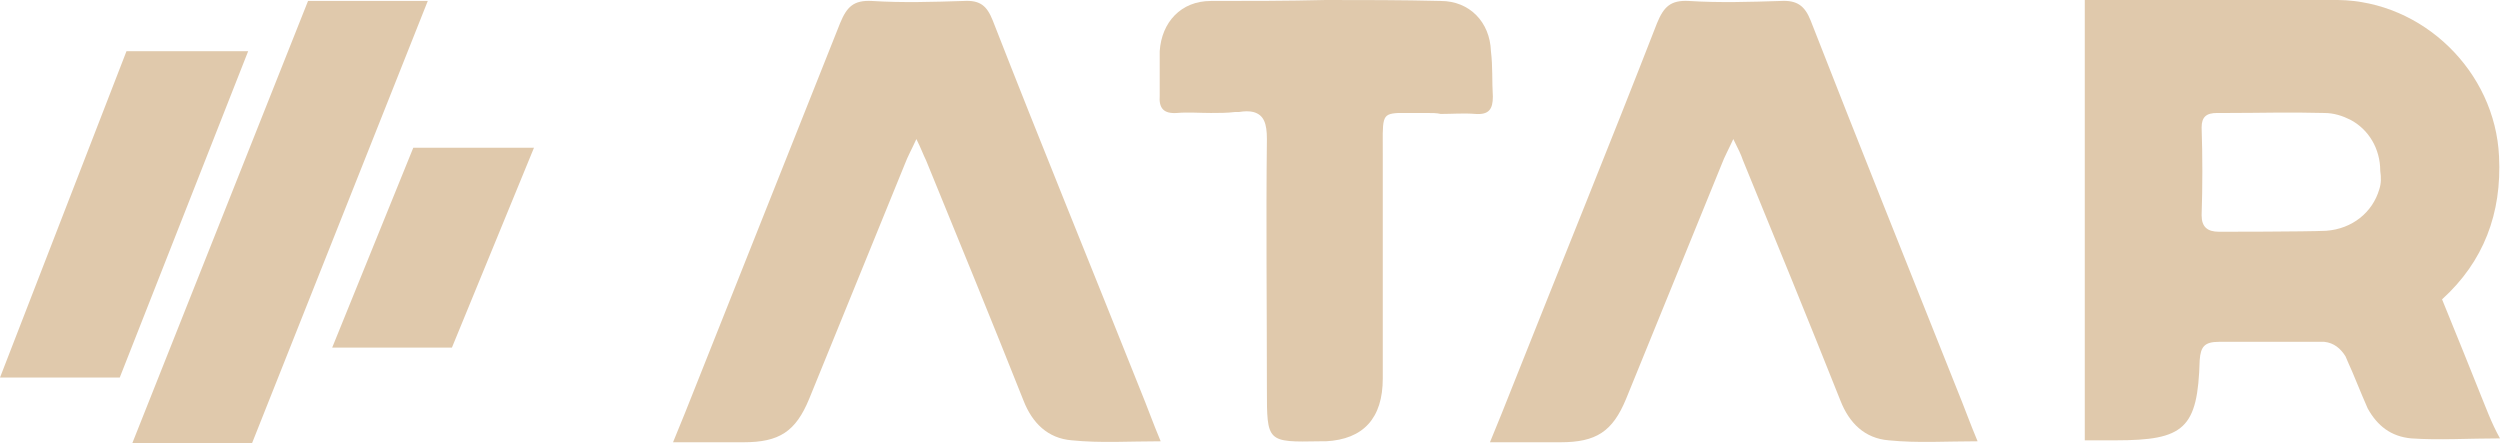
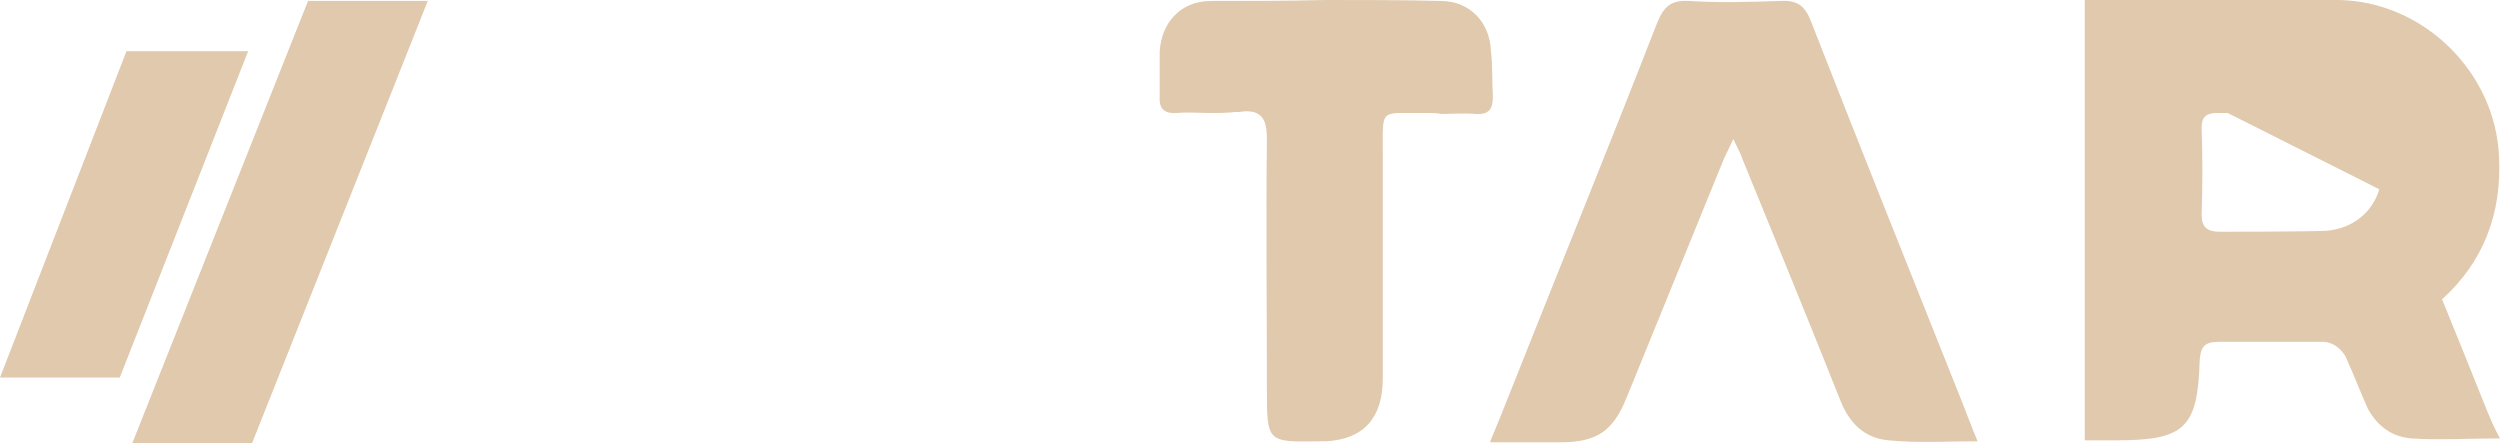
<svg xmlns="http://www.w3.org/2000/svg" xmlns:ns1="http://sodipodi.sourceforge.net/DTD/sodipodi-0.dtd" xmlns:ns2="http://www.inkscape.org/namespaces/inkscape" version="1.1" id="Layer_1" x="0px" y="0px" width="258.9" height="45.9" viewBox="0 0 258.9 45.9" xml:space="preserve" ns1:docname="logo.svg" ns2:version="1.0.1 (0767f8302a, 2020-10-17)">
  <defs id="defs58" />
  <ns1:namedview pagecolor="#ffffff" bordercolor="#666666" borderopacity="1" objecttolerance="10" gridtolerance="10" guidetolerance="10" ns2:pageopacity="0" ns2:pageshadow="2" ns2:window-width="773" ns2:window-height="480" id="namedview56" showgrid="false" ns2:zoom="2.2641509" ns2:cx="129.4" ns2:cy="23" ns2:window-x="40" ns2:window-y="27" ns2:window-maximized="0" ns2:current-layer="Layer_1" />
  <style type="text/css" id="style45">
	.st0{fill-rule:evenodd;clip-rule:evenodd;fill:#E0C9AC;}
</style>
  <g id="XMLID_115_" transform="translate(-29.6,-29.5)">
    <path id="XMLID_85_" class="st0" d="m 184.2,39.5 c 0,1.3 -0.4,1.9 -1.8,1.8 -1.2,-0.1 -2.4,0 -3.6,0 -0.4,-0.1 -0.9,-0.1 -1.5,-0.1 -0.4,0 -0.7,0 -1,0 -0.8,0 -1.4,0 -1.9,0 -1.8,0.1 -1.6,0.5 -1.6,4.5 0,7.7 0,15.3 0,23 0,4.1 -2,6.3 -5.9,6.5 -0.2,0 -0.4,0 -0.6,0 -5.5,0.1 -5.5,0.1 -5.5,-5.4 0,-8.6 -0.1,-17.2 0,-25.9 0,-1.6 -0.3,-2.5 -1.4,-2.8 -0.4,-0.1 -0.9,-0.1 -1.5,0 -0.1,0 -0.2,0 -0.4,0 -0.8,0.1 -1.7,0.1 -2.5,0.1 -1.2,0 -2.4,-0.1 -3.5,0 -1.4,0.1 -1.9,-0.5 -1.8,-1.8 0,-1.6 0,-3.1 0,-4.6 0.2,-3 2.2,-5.2 5.3,-5.2 3.9,0 7.9,0 11.9,-0.1 3.9,0 7.9,0 11.9,0.1 3,0 5.1,2.2 5.2,5.2 0.2,1.6 0.1,3.1 0.2,4.7" />
-     <path id="XMLID_82_" class="st0" d="m 286.3,69.9 c -0.5,-1.3 -2.3,-5.7 -3.8,-9.4 4.3,-3.9 6.2,-8.9 5.9,-14.8 -0.4,-8.8 -7.9,-16.1 -16.7,-16.2 -1.1,0 -2.3,0 -3.4,0 h -12.5 -10.3 v 45.6 h 3.2 c 7.1,0 8.5,-1.2 8.7,-8.3 0.1,-1.4 0.5,-1.9 2,-1.9 0.4,0 1.5,0 3,0 h 3.9 c 0.2,0 0.4,0 0.6,0 0.8,0 1.7,0 2.5,0 0.1,0 0.3,0 0.4,0 0.2,0 0.3,0 0.5,0 1,0.1 1.7,0.7 2.2,1.5 0,0 0.6,1.4 0.7,1.6 0.7,1.7 1.5,3.6 1.6,3.8 1,1.8 2.4,2.9 4.5,3.1 2.9,0.2 5.9,0 9.2,0 -0.9,-1.6 -1.5,-3.3 -2.2,-5 M 276,49.1 c -0.7,2.4 -2.8,4.1 -5.5,4.3 -2.1,0.1 -11.1,0.1 -11.1,0.1 -1.2,0 -1.8,-0.5 -1.8,-1.7 0.1,-3 0.1,-6.1 0,-9.1 0,-1.1 0.5,-1.5 1.6,-1.5 h 1.1 c 3.6,0 6.1,-0.1 10,0 1,0 1.9,0.3 2.7,0.7 1.9,1 3.1,3 3.1,5.3 0.1,0.7 0.1,1.3 -0.1,1.9" />
-     <path id="XMLID_81_" class="st0" d="m 99.3,75.3 c 0.9,-2.2 1.6,-3.9 2.3,-5.7 5,-12.6 10,-25.1 15,-37.7 0.7,-1.7 1.4,-2.4 3.3,-2.3 3.2,0.2 6.3,0.1 9.5,0 1.7,-0.1 2.4,0.5 3,2 5,12.8 10.2,25.5 15.3,38.3 0.7,1.7 1.3,3.4 2.1,5.3 -3.3,0 -6.2,0.2 -9.2,-0.1 -2.5,-0.2 -4.1,-1.8 -5,-4.1 -3.3,-8.3 -6.7,-16.6 -10.1,-24.9 -0.3,-0.6 -0.5,-1.2 -1,-2.2 -0.5,1.1 -0.9,1.8 -1.2,2.6 -3.3,8.1 -6.6,16.2 -9.9,24.3 -1.4,3.4 -3.1,4.5 -6.8,4.5 -2.1,0 -4.5,0 -7.3,0" />
+     <path id="XMLID_82_" class="st0" d="m 286.3,69.9 c -0.5,-1.3 -2.3,-5.7 -3.8,-9.4 4.3,-3.9 6.2,-8.9 5.9,-14.8 -0.4,-8.8 -7.9,-16.1 -16.7,-16.2 -1.1,0 -2.3,0 -3.4,0 h -12.5 -10.3 v 45.6 h 3.2 c 7.1,0 8.5,-1.2 8.7,-8.3 0.1,-1.4 0.5,-1.9 2,-1.9 0.4,0 1.5,0 3,0 h 3.9 c 0.2,0 0.4,0 0.6,0 0.8,0 1.7,0 2.5,0 0.1,0 0.3,0 0.4,0 0.2,0 0.3,0 0.5,0 1,0.1 1.7,0.7 2.2,1.5 0,0 0.6,1.4 0.7,1.6 0.7,1.7 1.5,3.6 1.6,3.8 1,1.8 2.4,2.9 4.5,3.1 2.9,0.2 5.9,0 9.2,0 -0.9,-1.6 -1.5,-3.3 -2.2,-5 M 276,49.1 c -0.7,2.4 -2.8,4.1 -5.5,4.3 -2.1,0.1 -11.1,0.1 -11.1,0.1 -1.2,0 -1.8,-0.5 -1.8,-1.7 0.1,-3 0.1,-6.1 0,-9.1 0,-1.1 0.5,-1.5 1.6,-1.5 h 1.1 " />
    <path id="XMLID_80_" class="st0" d="m 183.9,75.3 c 0.9,-2.2 1.6,-3.9 2.3,-5.7 5,-12.6 10.1,-25.1 15,-37.7 0.7,-1.7 1.4,-2.4 3.3,-2.3 3.2,0.2 6.3,0.1 9.5,0 1.7,-0.1 2.5,0.5 3.1,2 5,12.8 10.1,25.5 15.2,38.3 0.7,1.7 1.3,3.4 2.1,5.3 -3.3,0 -6.2,0.2 -9.2,-0.1 -2.5,-0.2 -4.1,-1.8 -5,-4.1 -3.3,-8.3 -6.7,-16.6 -10.1,-24.9 -0.2,-0.6 -0.5,-1.2 -1,-2.2 -0.5,1.1 -0.9,1.8 -1.2,2.6 -3.3,8.1 -6.6,16.2 -9.9,24.3 -1.4,3.4 -3.1,4.5 -6.8,4.5 -2.2,0 -4.5,0 -7.3,0" />
    <polygon id="XMLID_79_" class="st0" points="43.3,75.4 55.7,75.4 73.9,29.6 61.5,29.6 " />
-     <polygon id="XMLID_78_" class="st0" points="64,65.5 76.4,65.5 84.9,44.8 72.4,44.8 " />
    <polygon id="XMLID_77_" class="st0" points="29.6,68.6 42,68.6 55.3,34.8 42.7,34.8 " />
  </g>
</svg>